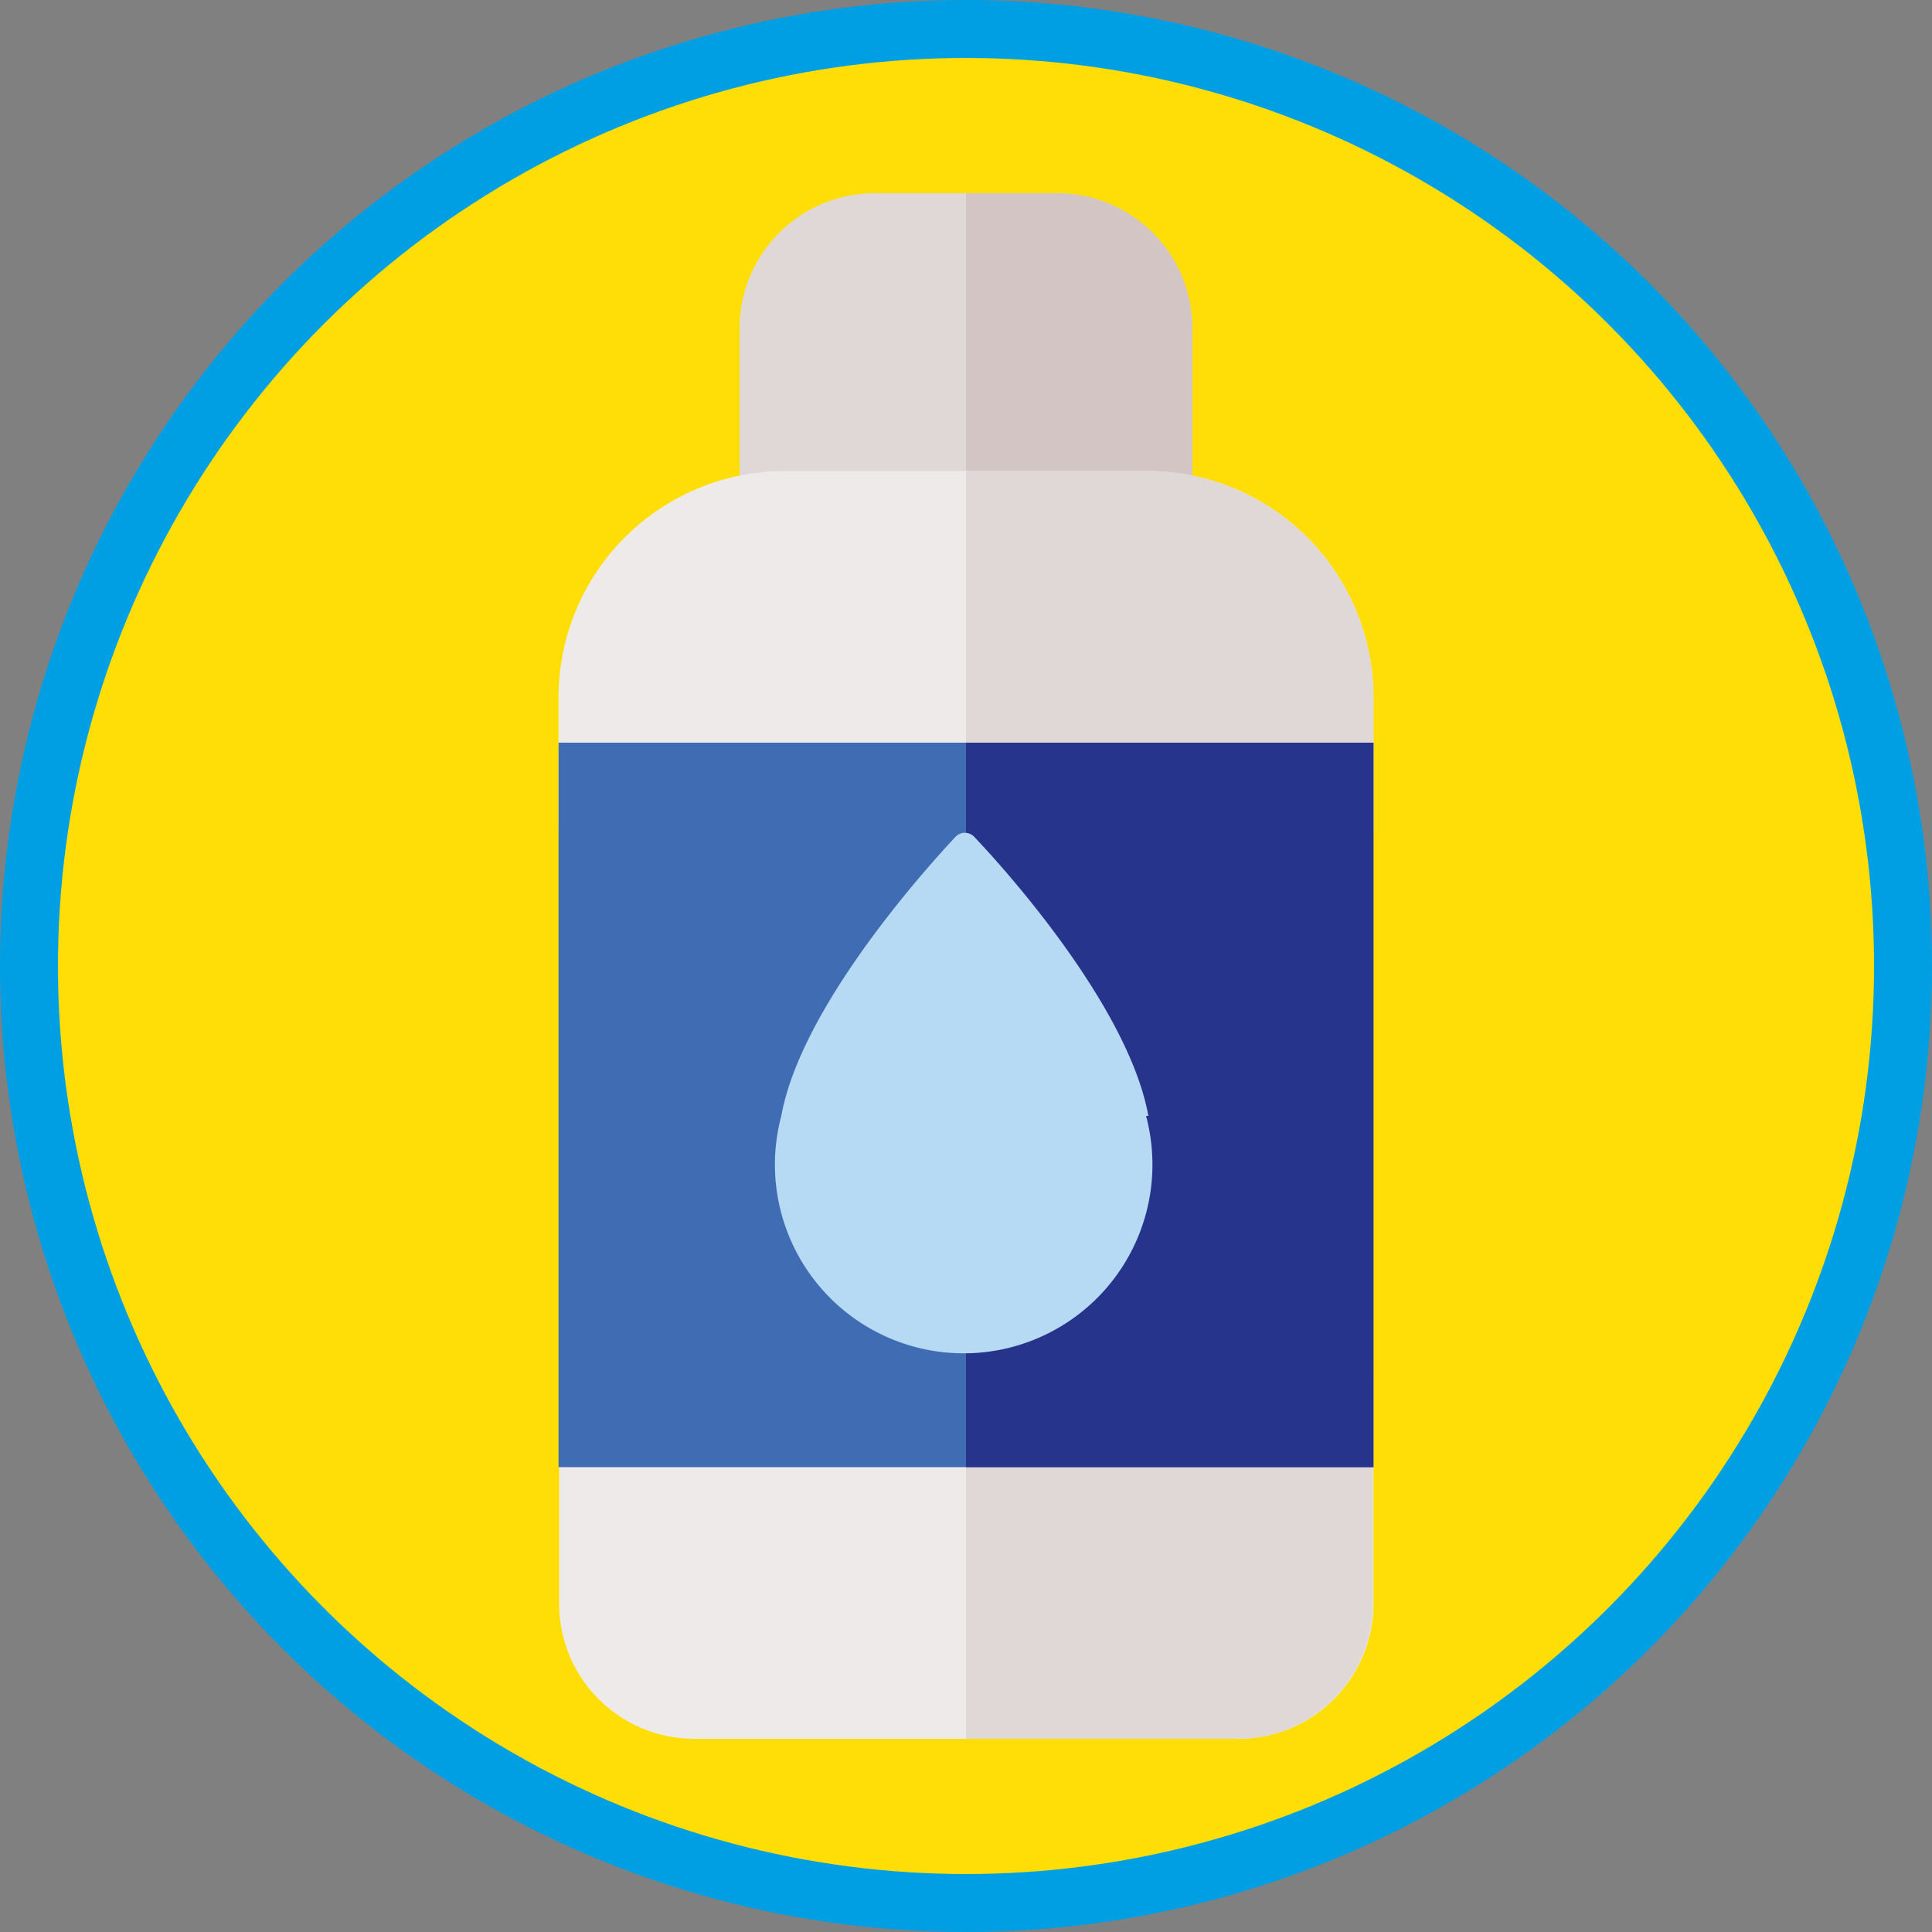
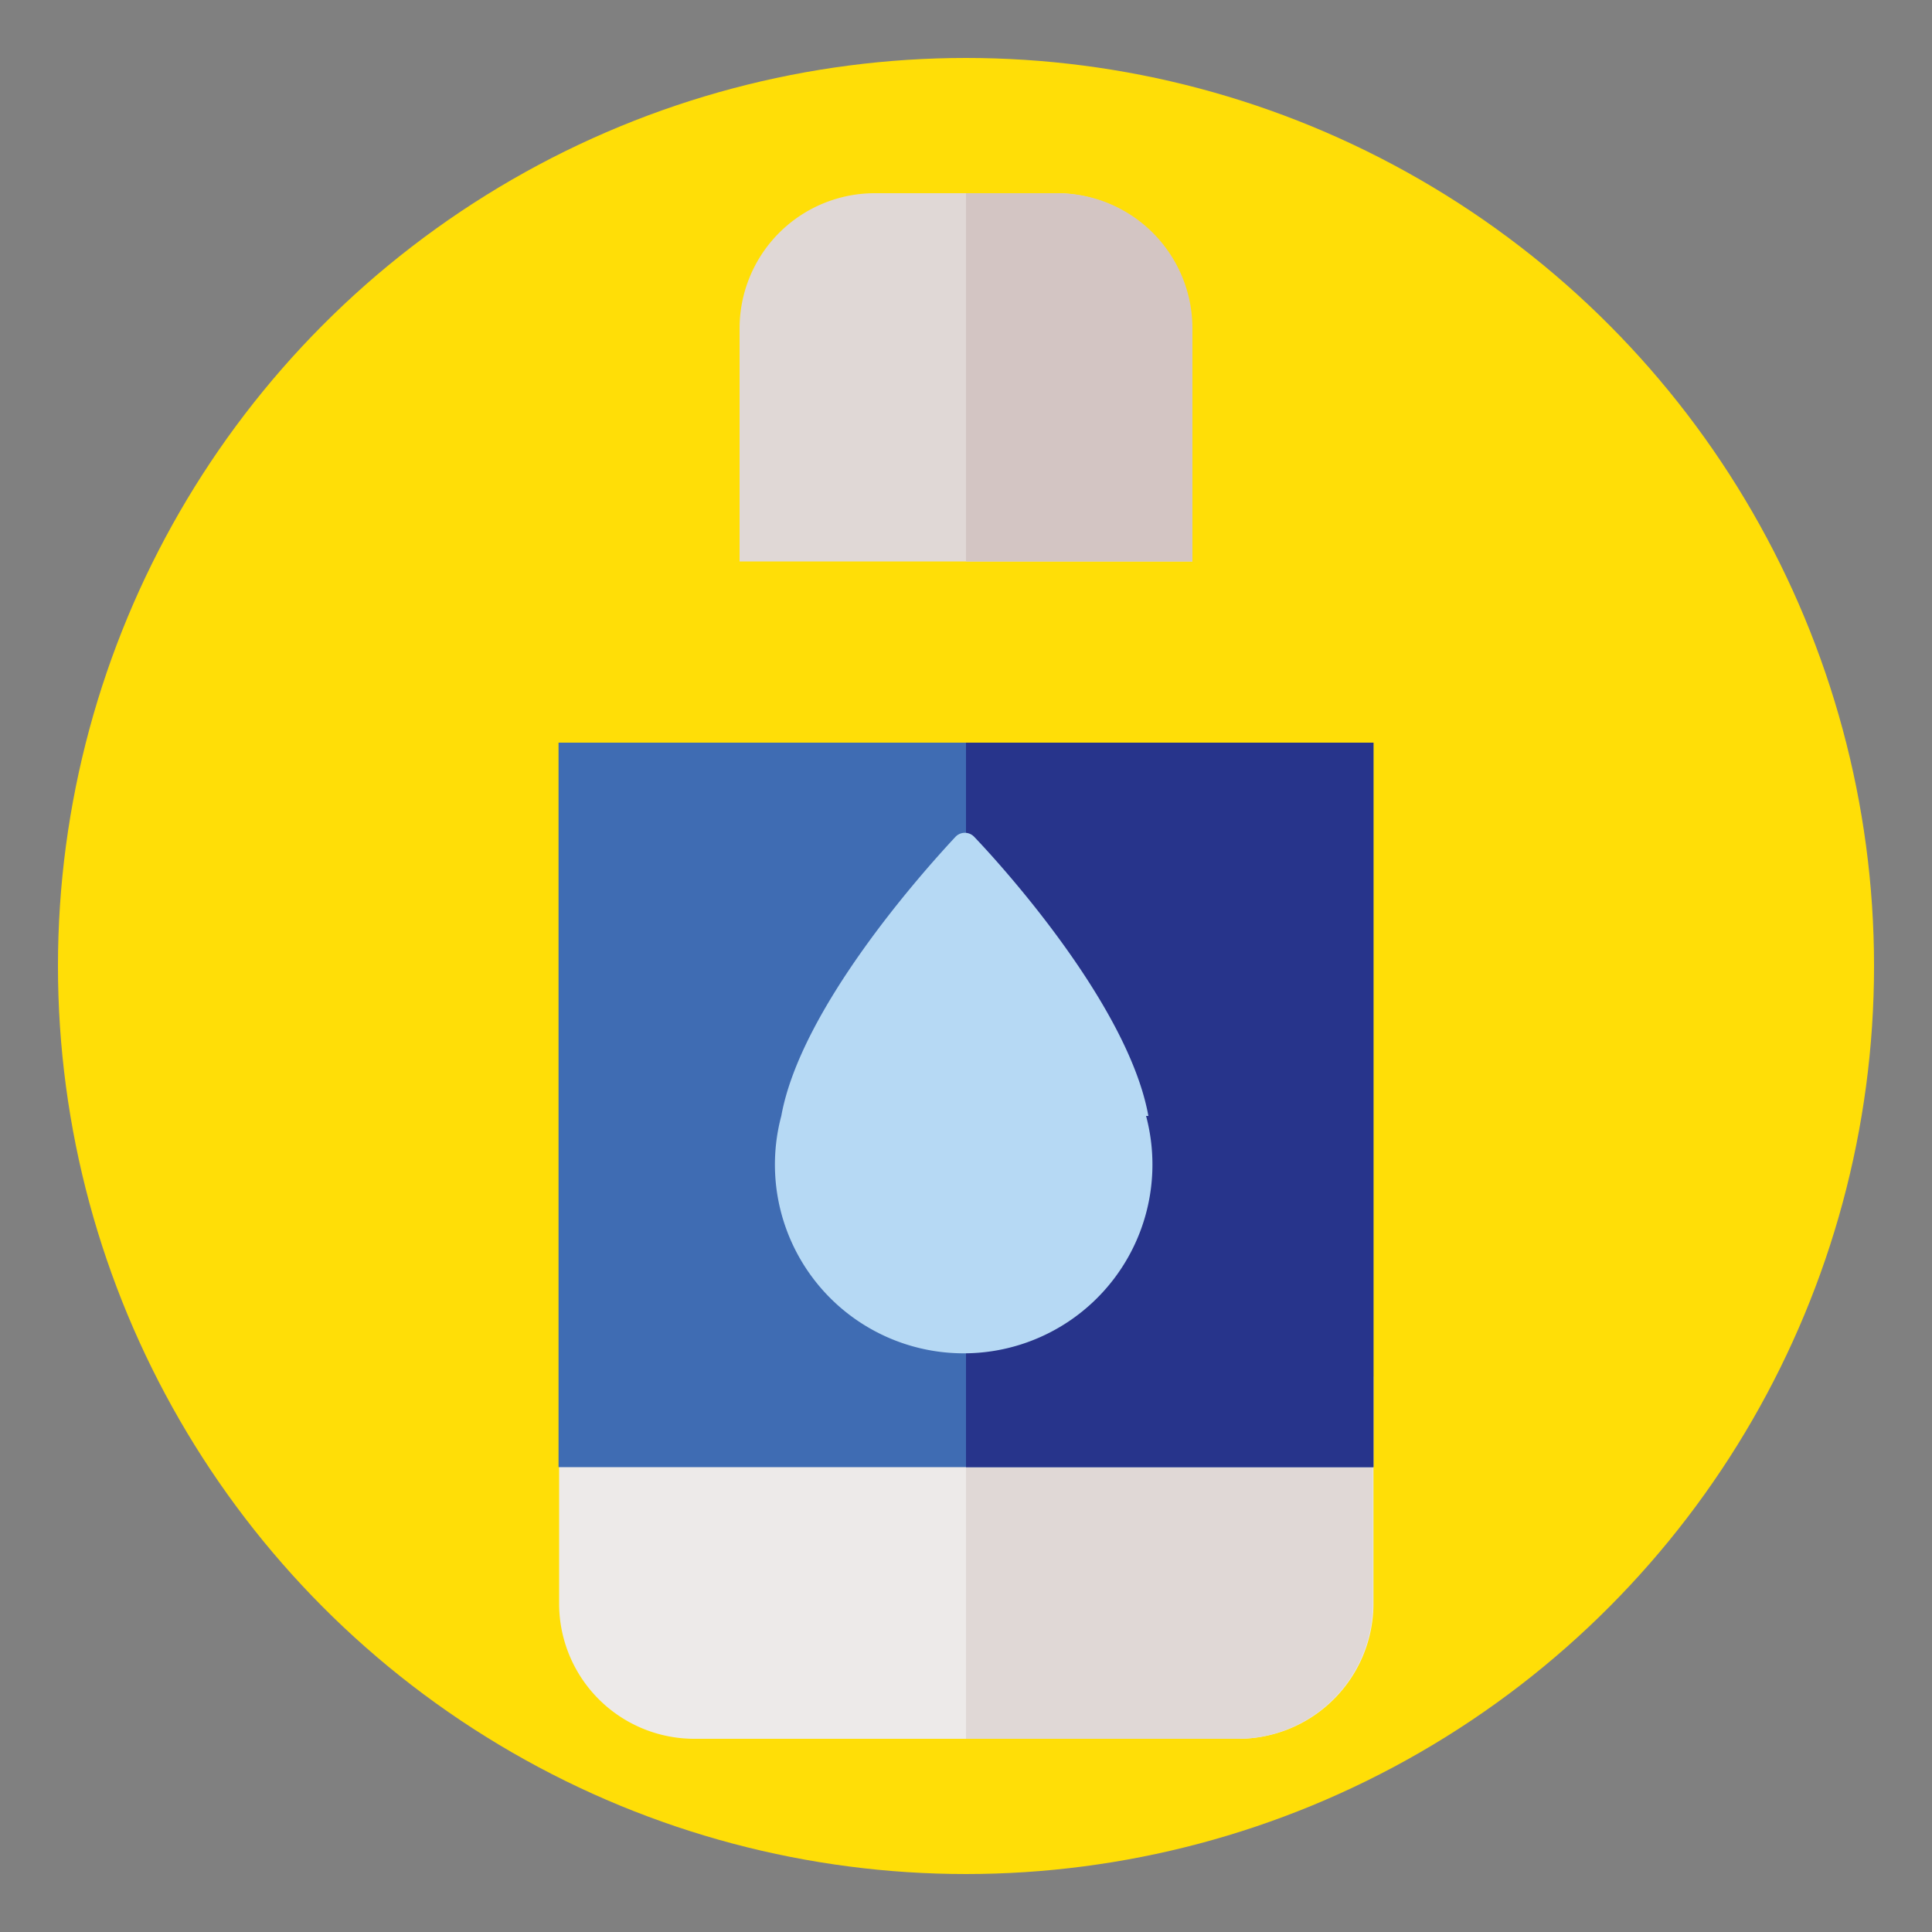
<svg xmlns="http://www.w3.org/2000/svg" viewBox="0 0 100 100">
  <rect x="0" y="0" width="100" height="100" fill="#808080" stroke="none" />
  <defs>
    <style>.cls-1{fill:#009fe3;}.cls-2{fill:#ffde07;}.cls-3{fill:#e0d8d6;}.cls-4{fill:#d3c5c3;}.cls-5{fill:#edeae9;}.cls-6{fill:#3f6cb3;}.cls-7{fill:#27348b;}.cls-8{fill:#b6d9f4;}</style>
  </defs>
  <g id="Layer_2" data-name="Layer 2">
    <g id="Layer_1-2" data-name="Layer 1">
-       <circle class="cls-1" cx="50" cy="50" r="50" />
      <circle class="cls-2" cx="50" cy="50" r="47" />
      <path class="cls-3" d="M61.72,29.06H38.28V17a7,7,0,0,1,7-7h9.38a7,7,0,0,1,7,7Z" />
      <path class="cls-4" d="M54.69,10H50V29.06H61.72V17A7,7,0,0,0,54.69,10Z" />
-       <path class="cls-5" d="M71.09,43.13H28.91v-7A11.72,11.72,0,0,1,40.63,24.38H59.38A11.72,11.72,0,0,1,71.09,36.09Z" />
      <path class="cls-5" d="M64.06,90H35.94a7,7,0,0,1-7-7V71.25H71.09V83A7,7,0,0,1,64.06,90Z" />
      <path class="cls-3" d="M50,90H64.06a7,7,0,0,0,7-7V71.25H50Z" />
-       <path class="cls-3" d="M59.38,24.38H50V43.13H71.09v-7A11.72,11.72,0,0,0,59.38,24.38Z" />
      <path class="cls-6" d="M71.09,75.94H28.91V38.44H71.09Z" />
      <rect class="cls-7" x="50" y="38.44" width="21.09" height="37.5" />
      <path class="cls-8" d="M59.44,57.76c-1-5.53-7.17-12.51-9-14.43a.67.67,0,0,0-1,0c-1.79,1.92-8,8.9-9,14.43a9.77,9.77,0,1,0,18.88,0Z" />
    </g>
  </g>
</svg>